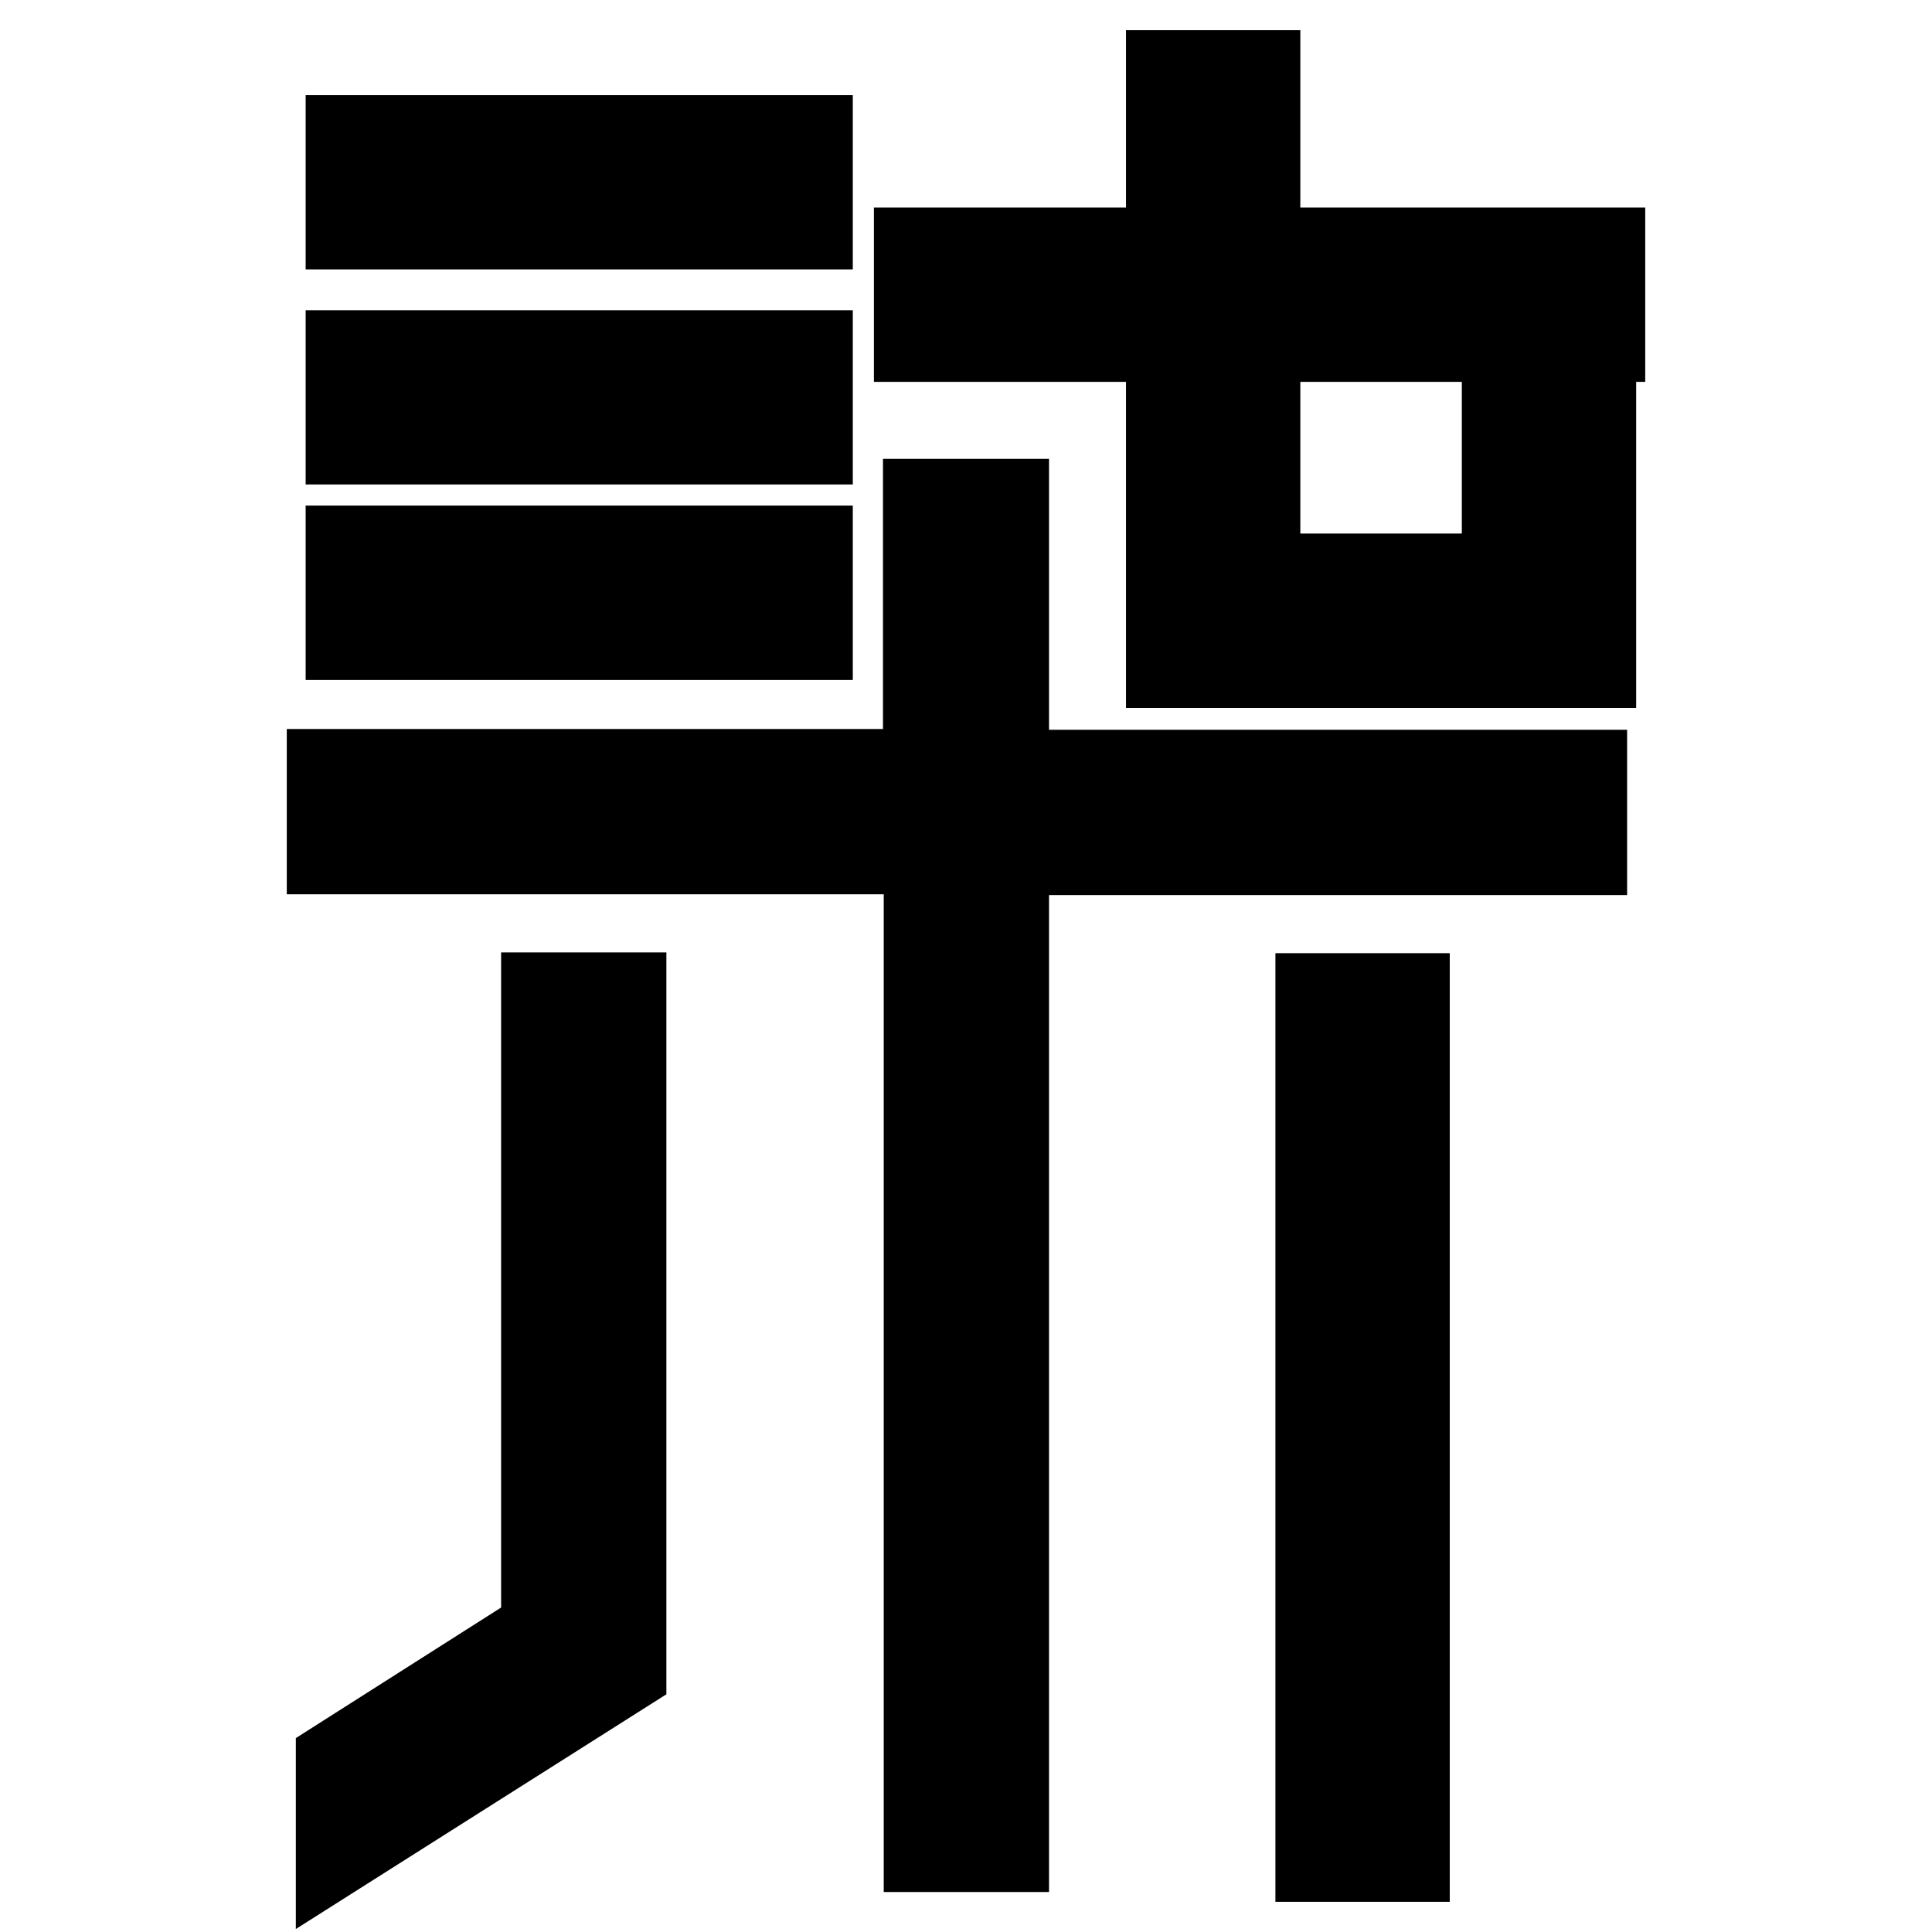
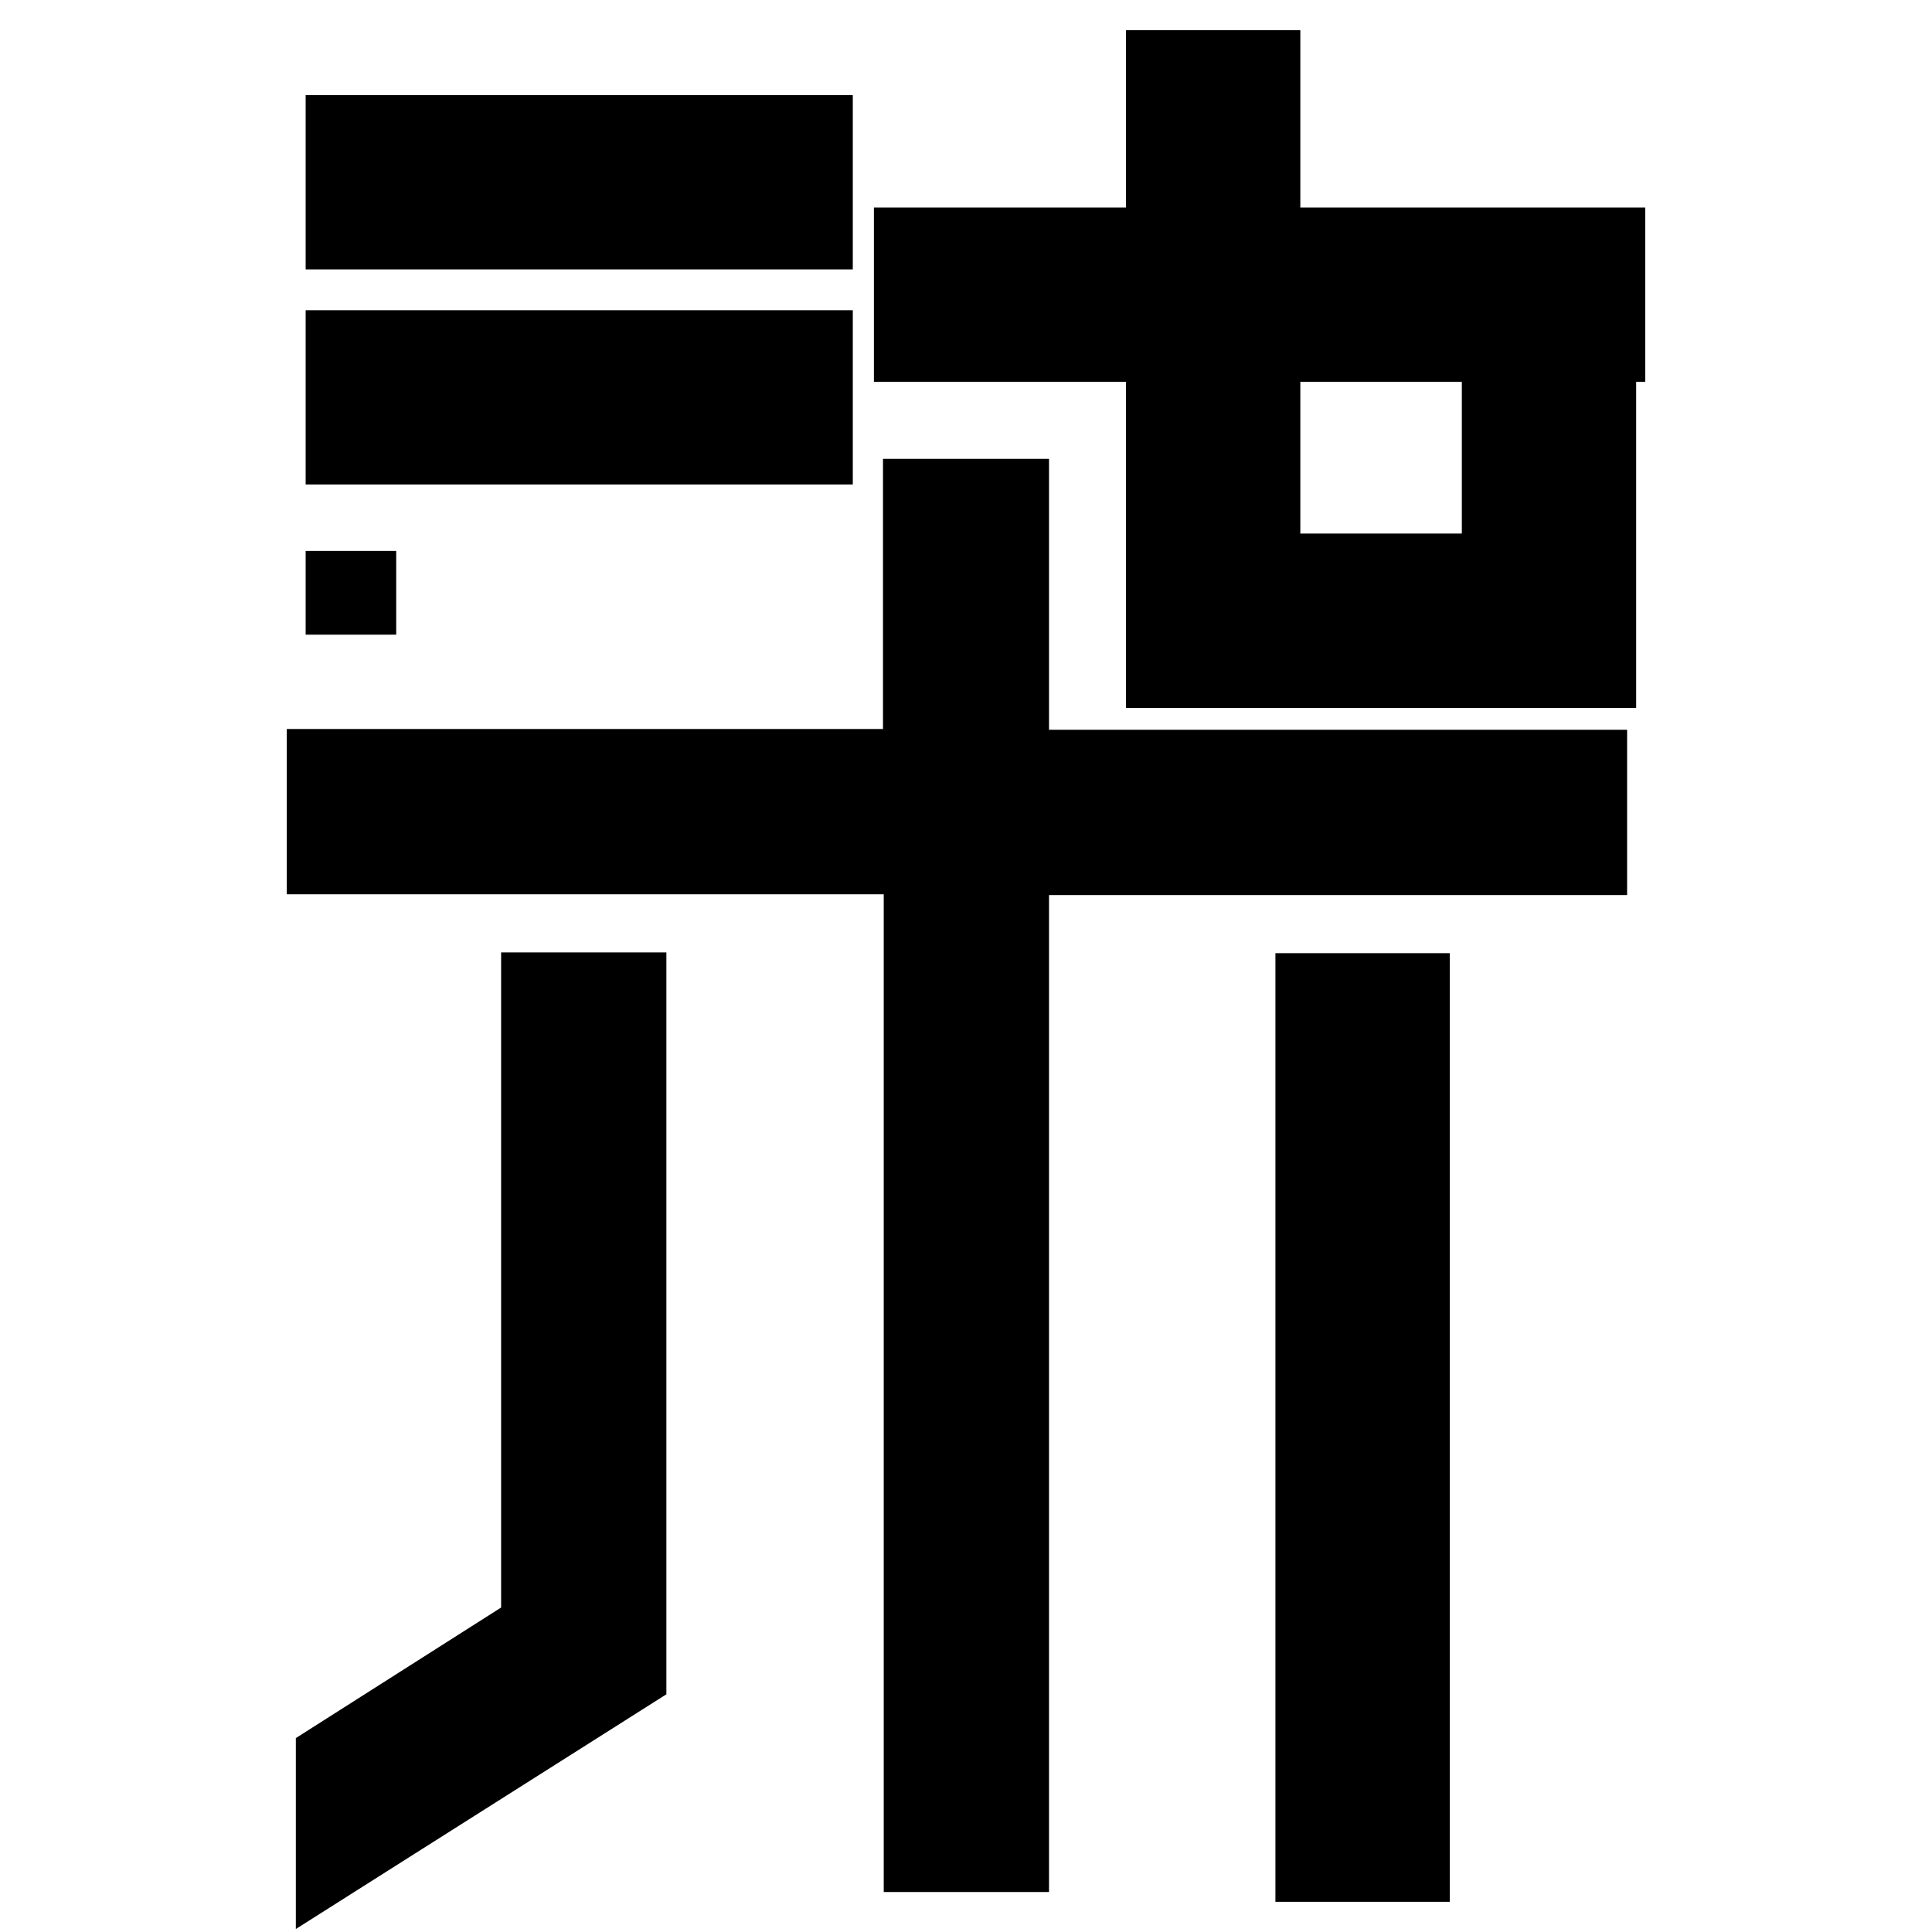
<svg xmlns="http://www.w3.org/2000/svg" version="1.1" x="0px" y="0px" viewBox="0 0 256 256" enable-background="new 0 0 256 256" xml:space="preserve">
  <g>
-     <path stroke-width="12" fill-opacity="0" stroke="#000000" d="M212,44.6V33.5h-45.7V10h-11.1v23.5h-33.4v11.1h33.4v43.2h55.6V54.5h-11.1v22.2h-33.4V44.6H212z M46.5,47.1 H107v11.1H46.5V47.1z M46.5,73H107v11.1H46.5V73z M46.5,18.6H107v11.1H46.5V18.6z M72.4,216.3l-27.2,17.3v11.1l37.1-23.5v-89h-9.9 V216.3z M132.9,66.8h-9.9v35.8H44v9.9h79.1v132.2h9.9V112.6h76.6v-9.9h-76.6V66.8z M175,132.3h11.1V246H175V132.3z" />
+     <path stroke-width="12" fill-opacity="0" stroke="#000000" d="M212,44.6V33.5h-45.7V10h-11.1v23.5h-33.4v11.1h33.4v43.2h55.6V54.5h-11.1v22.2h-33.4V44.6H212z M46.5,47.1 H107v11.1H46.5V47.1z M46.5,73v11.1H46.5V73z M46.5,18.6H107v11.1H46.5V18.6z M72.4,216.3l-27.2,17.3v11.1l37.1-23.5v-89h-9.9 V216.3z M132.9,66.8h-9.9v35.8H44v9.9h79.1v132.2h9.9V112.6h76.6v-9.9h-76.6V66.8z M175,132.3h11.1V246H175V132.3z" />
  </g>
</svg>